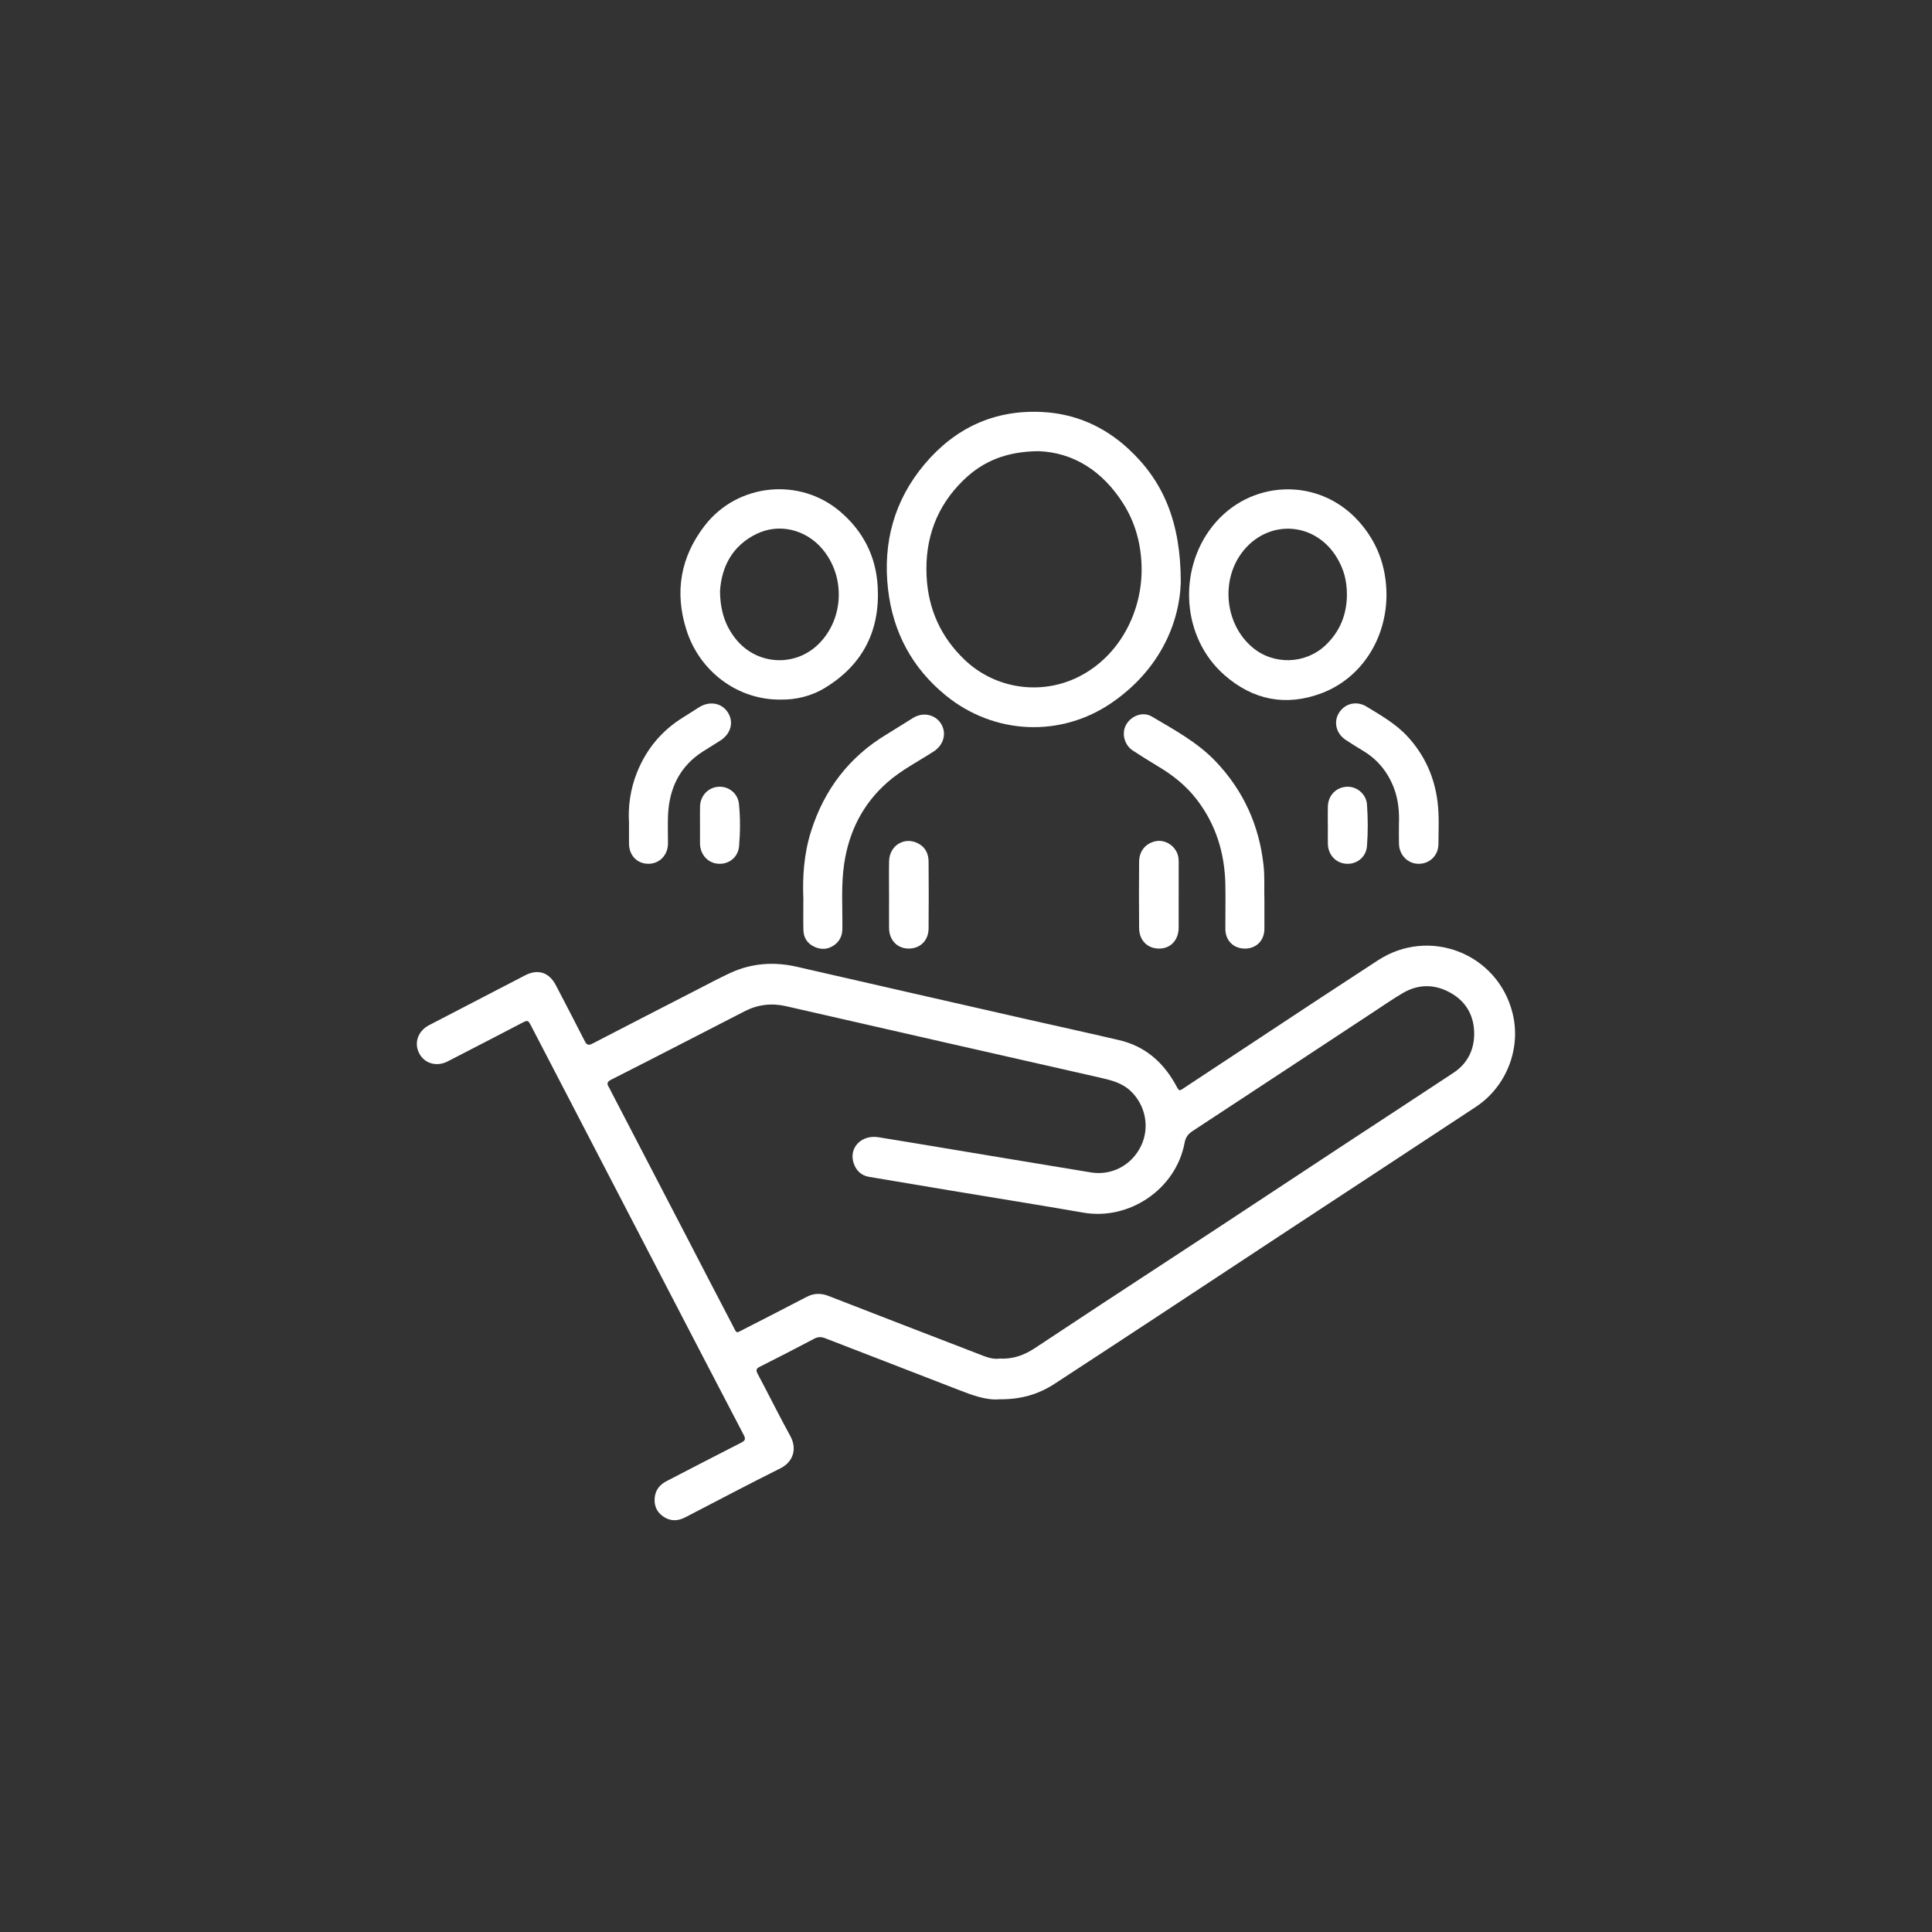
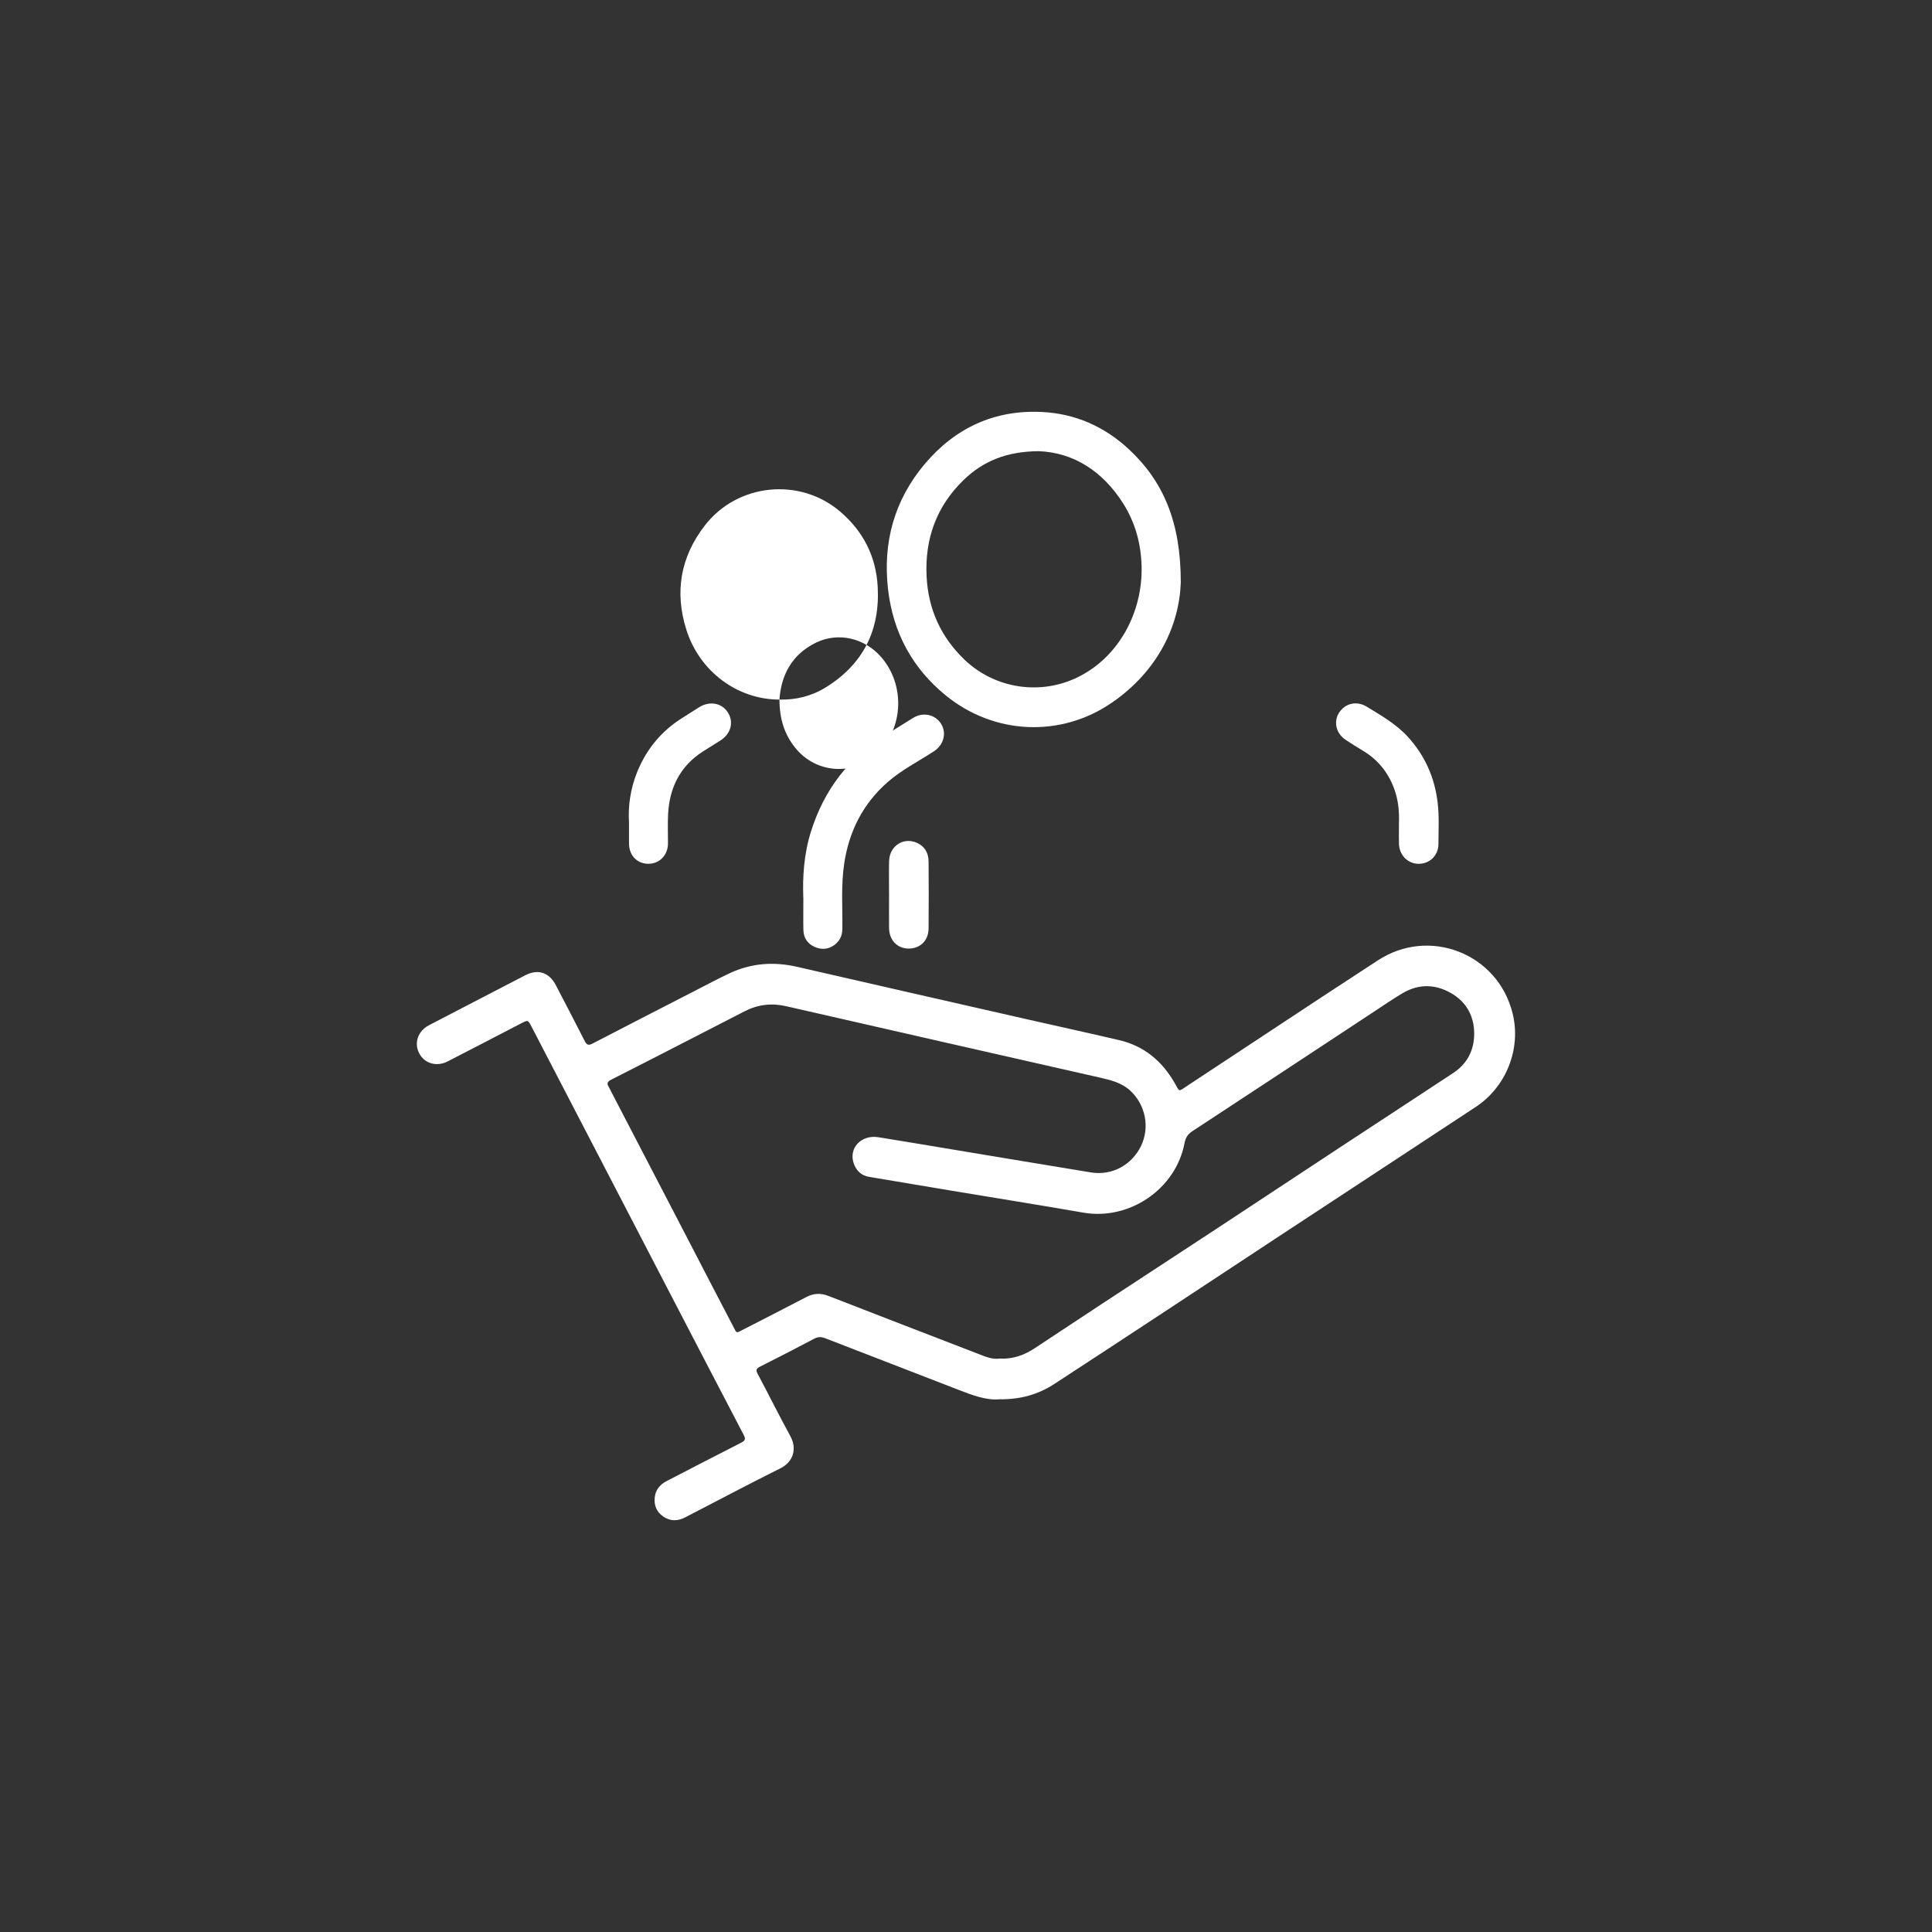
<svg xmlns="http://www.w3.org/2000/svg" id="Calque_2" viewBox="0 0 836 836">
  <rect x="0" y="0" width="836" height="836" fill="#333333" stroke="none" />
  <defs>
    <style>      .cls-1 {        fill: #fff;      }      .cls-2 {        fill: none;      }    </style>
  </defs>
  <g id="Layer_1">
    <rect class="cls-2" width="836" height="836" />
    <g>
      <path class="cls-1" d="M432.36,605.5c-5.65.48-11.68-1.79-17.73-4.15-19.17-7.47-38.39-14.83-57.56-22.28-1.72-.67-3.13-.66-4.8.23-7.77,4.12-15.6,8.14-23.46,12.09-1.59.8-1.81,1.49-.97,3.06,4.76,8.96,9.27,18.05,14.14,26.95,3.2,5.86.9,11.37-4.22,13.92-13.84,6.9-27.51,14.14-41.25,21.25-3.22,1.67-6.38,1.77-9.46-.32-2.93-1.99-4.1-4.82-3.74-8.27.34-3.3,2.21-5.57,5.12-7.08,10.78-5.56,21.53-11.19,32.35-16.67,1.84-.93,1.87-1.72,1-3.38-11.08-21.19-22.1-42.41-33.12-63.63-13.57-26.13-27.13-52.27-40.7-78.4-5.98-11.52-11.97-23.04-17.96-34.57-1.56-3-1.54-2.96-4.53-1.41-10.58,5.5-21.15,11-31.76,16.44-4.78,2.45-10.01.92-12.3-3.46-2.36-4.52-.59-9.69,4.25-12.21,13.85-7.21,27.7-14.39,41.56-21.57,5.58-2.89,10.42-1.3,13.33,4.32,4.18,8.06,8.41,16.1,12.51,24.2.87,1.72,1.71,1.84,3.31,1.01,14.99-7.77,30.01-15.48,45.03-23.2,4.8-2.46,9.55-5.01,14.44-7.29,9.35-4.35,19.05-5.03,29.09-2.72,32.97,7.58,65.97,15.07,98.96,22.58,13.49,3.07,27,6,40.47,9.16,10.7,2.51,18.44,9.02,23.88,18.44,2.35,4.07,1.49,3.95,5.39,1.38,19.31-12.73,38.6-25.49,57.92-38.22,8.18-5.39,16.4-10.71,24.58-16.08,22.3-14.65,51.9-3.1,58.37,22.77,3.81,15.21-2.6,31.81-15.89,40.57-27.84,18.37-55.74,36.63-83.6,54.96-17.9,11.77-35.77,23.59-53.67,35.37-15,9.86-30,19.72-45.05,29.52-6.96,4.53-14.61,6.81-23.96,6.67ZM432.57,587.88c5.87.3,10.76-1.56,15.31-4.58,9.46-6.28,18.93-12.54,28.42-18.77,16.73-10.98,33.49-21.91,50.21-32.9,18.5-12.16,36.95-24.38,55.44-36.55,15.65-10.3,31.35-20.52,46.97-30.85,6.03-3.98,8.99-9.89,8.98-16.97-.02-7.72-3.48-13.9-10.31-17.7-6.83-3.8-13.88-3.81-20.68.21-4.15,2.45-8.13,5.2-12.16,7.85-26.25,17.29-52.48,34.61-78.77,51.84-2.02,1.32-2.98,2.82-3.42,5.17-3.75,19.89-23.86,33.55-43.79,30.09-19.21-3.33-38.47-6.41-57.71-9.61-11.68-1.94-23.37-3.89-35.04-5.88-3.31-.56-5.47-2.64-6.57-5.73-2.37-6.66,3.17-12.61,10.66-11.41,10.57,1.69,21.13,3.49,31.7,5.24,20.08,3.33,40.15,6.71,60.24,9.99,9.07,1.48,17.71-3.17,21.71-11.5,3.83-7.98,1.95-17.69-4.62-23.82-3.75-3.5-8.46-4.63-13.29-5.73-45.25-10.24-90.48-20.55-135.7-30.88-6.29-1.44-12.25-.73-17.96,2.21-8.77,4.51-17.54,9.02-26.31,13.53-10.48,5.38-20.95,10.78-31.46,16.08-1.6.81-1.97,1.62-1.02,3.1.34.53.59,1.13.88,1.7,11.03,21.22,22.06,42.43,33.08,63.65,6.54,12.59,13.03,25.21,19.63,37.78,2,3.82,1.26,3.58,5.06,1.64,8.97-4.58,17.94-9.17,26.86-13.84,3.19-1.67,6.23-1.78,9.59-.47,21.35,8.32,42.74,16.55,64.12,24.8,3.3,1.27,6.56,2.81,9.95,2.3Z" />
      <path class="cls-1" d="M510.95,251.94c-.63,18.55-9.75,38.28-29.78,52.08-22.18,15.29-51.04,13.93-71.92-3.09-14.55-11.86-22.84-27.34-24.98-45.91-2.33-20.2,2.65-38.54,15.83-54.19,13.19-15.65,30.17-23.58,50.77-22.56,14.32.7,26.9,6.23,37.42,15.96,15.12,13.98,22.65,31.69,22.65,57.71ZM449.34,195.23c-13.83.13-23.97,4.33-32.37,12.47-11.75,11.38-16.82,25.45-16.02,41.7.7,14.17,6.14,26.22,16.4,36.05,13.2,12.64,33.04,15.6,49.37,7.42,17.7-8.87,27.77-28.26,27.26-47.85-.25-9.65-2.7-18.81-7.9-27.05-8.99-14.25-21.71-22.21-36.74-22.74Z" />
-       <path class="cls-1" d="M337.27,302.72c-18.18,0-34.57-12.18-40.26-30.18-5.19-16.39-2.55-31.55,7.98-45.16,14.12-18.26,41.04-20.97,58.56-6.01,9.94,8.49,15.47,19.29,16.23,32.32,1.11,19-6.29,33.82-22.6,43.83-6.03,3.71-12.77,5.38-19.91,5.2ZM311.56,255.66c.07,8.55,2.2,15.05,6.77,20.78,9.08,11.41,25.71,12.42,36.02,2.1,10.96-10.97,11.52-29.41,1.27-41.24-7.15-8.24-18.5-10.97-28.17-6.31-10.75,5.18-15.2,14.47-15.88,24.66Z" />
-       <path class="cls-1" d="M599.95,257.31c-.01,19.24-11,36.29-28.26,42.72-15.36,5.72-29.53,2.88-41.85-7.91-18.55-16.25-20.21-45.4-5.21-64.39,16-20.25,45.68-21.5,63.05-2.42,8.26,9.08,12.2,19.79,12.27,31.99ZM582.82,257.26c-.01-5.95-1.27-10.72-4.14-15.64-9.04-15.47-28.9-17.29-40.33-3.7-10.31,12.26-8.64,31.9,3.59,42.21,9.14,7.71,22.84,7.32,31.53-.84,6.36-5.98,9.32-13.39,9.36-22.03Z" />
-       <path class="cls-1" d="M547.12,389.18c0,4.9.03,8.87,0,12.85-.04,4.97-3.56,8.46-8.45,8.44-4.91-.01-8.42-3.48-8.44-8.47-.03-6.38.12-12.77,0-19.16-.26-13.64-4.06-26.12-12.5-37.03-4.59-5.93-10.33-10.46-16.73-14.26-3.66-2.17-7.25-4.45-10.82-6.78-3.74-2.45-4.99-7.61-2.83-11.29,2.25-3.84,7.25-5.69,11.07-3.42,9.74,5.78,19.81,11.17,27.74,19.54,11.94,12.59,18.69,27.56,20.59,44.78.58,5.25.19,10.49.37,14.8Z" />
+       <path class="cls-1" d="M337.27,302.72c-18.18,0-34.57-12.18-40.26-30.18-5.19-16.39-2.55-31.55,7.98-45.16,14.12-18.26,41.04-20.97,58.56-6.01,9.94,8.49,15.47,19.29,16.23,32.32,1.11,19-6.29,33.82-22.6,43.83-6.03,3.71-12.77,5.38-19.91,5.2Zc.07,8.55,2.2,15.05,6.77,20.78,9.08,11.41,25.71,12.42,36.02,2.1,10.96-10.97,11.52-29.41,1.27-41.24-7.15-8.24-18.5-10.97-28.17-6.31-10.75,5.18-15.2,14.47-15.88,24.66Z" />
      <path class="cls-1" d="M347.6,388.38c-.34-8.54.2-18.69,3.32-28.58,5.72-18.14,16.5-32.29,32.86-42.11,3.83-2.3,7.57-4.75,11.38-7.08,4.3-2.63,9.65-1.43,12.11,2.67,2.44,4.07,1.04,9.09-3.19,11.84-6.71,4.37-13.92,8-19.99,13.31-10.71,9.37-16.71,21.32-18.8,35.27-1.41,9.37-.67,18.83-.79,28.26-.04,3.01-1.18,5.37-3.62,7.07-2.68,1.87-5.59,1.99-8.49.66-3.04-1.39-4.67-3.91-4.75-7.24-.1-4.11-.02-8.23-.02-14.06Z" />
      <path class="cls-1" d="M605.34,356.28c.19-4.49-.15-10.03-2.21-15.39-2.64-6.87-7.02-12.23-13.34-16.03-2.55-1.53-5.09-3.09-7.56-4.75-4.13-2.78-5.28-7.81-2.79-11.72,2.59-4.07,7.61-5.25,11.92-2.62,6.28,3.84,12.72,7.48,17.79,13.02,7.39,8.07,11.6,17.53,12.92,28.35.73,6.01.39,12.04.36,18.06-.02,5.02-3.82,8.64-8.67,8.58-4.63-.06-8.29-3.79-8.41-8.69-.07-2.55-.01-5.11-.01-8.81Z" />
      <path class="cls-1" d="M272.18,355.89c-.43-6.71.52-14.45,3.55-21.88,4.06-9.97,10.6-17.84,19.76-23.52,2.35-1.45,4.66-2.98,7-4.44,4.6-2.88,9.88-1.9,12.51,2.3,2.65,4.23,1.21,9.31-3.45,12.19-2.41,1.49-4.81,3-7.21,4.52-10.06,6.37-14.69,15.8-15.26,27.42-.2,4.17-.01,8.36-.04,12.55-.04,5.02-3.69,8.76-8.48,8.74-4.9-.02-8.34-3.6-8.38-8.76-.02-2.62,0-5.25,0-9.12Z" />
      <path class="cls-1" d="M384.7,387.13c0-4.82-.08-9.65.02-14.47.15-7.11,7.14-11.03,13.14-7.38,2.81,1.71,3.93,4.45,3.95,7.58.07,9.64.1,19.29,0,28.93-.05,5.27-3.7,8.73-8.75,8.67-4.84-.06-8.3-3.7-8.35-8.87-.04-4.82,0-9.64,0-14.47Z" />
-       <path class="cls-1" d="M510.02,387.33c0,4.68.02,9.36,0,14.04-.02,5.36-3.39,9.03-8.33,9.09-5.1.07-8.73-3.48-8.78-8.88-.09-9.57-.09-19.15,0-28.72.05-4.65,2.85-7.96,7.12-8.85,3.67-.76,7.56,1.31,9.24,4.91.58,1.25.76,2.56.76,3.93-.02,4.82,0,9.64,0,14.47Z" />
-       <path class="cls-1" d="M574.57,357.09c0-2.69-.06-5.39.01-8.08.13-4.83,3.55-8.36,8.24-8.58,4.27-.2,8.36,3.14,8.69,7.68.43,6,.46,12.05-.01,18.06-.37,4.72-4.36,7.86-8.9,7.6-4.53-.26-7.91-3.84-8.01-8.6-.06-2.69-.01-5.39,0-8.08Z" />
-       <path class="cls-1" d="M302.9,357.1c0-2.69-.04-5.39.01-8.08.09-4.68,3.55-8.34,8.04-8.59,4.4-.24,8.34,2.87,8.81,7.47.61,6.06.56,12.18.05,18.24-.41,4.87-4.48,7.98-9.1,7.61-4.49-.36-7.75-4.01-7.81-8.79-.03-2.62,0-5.24,0-7.86Z" />
    </g>
  </g>
</svg>